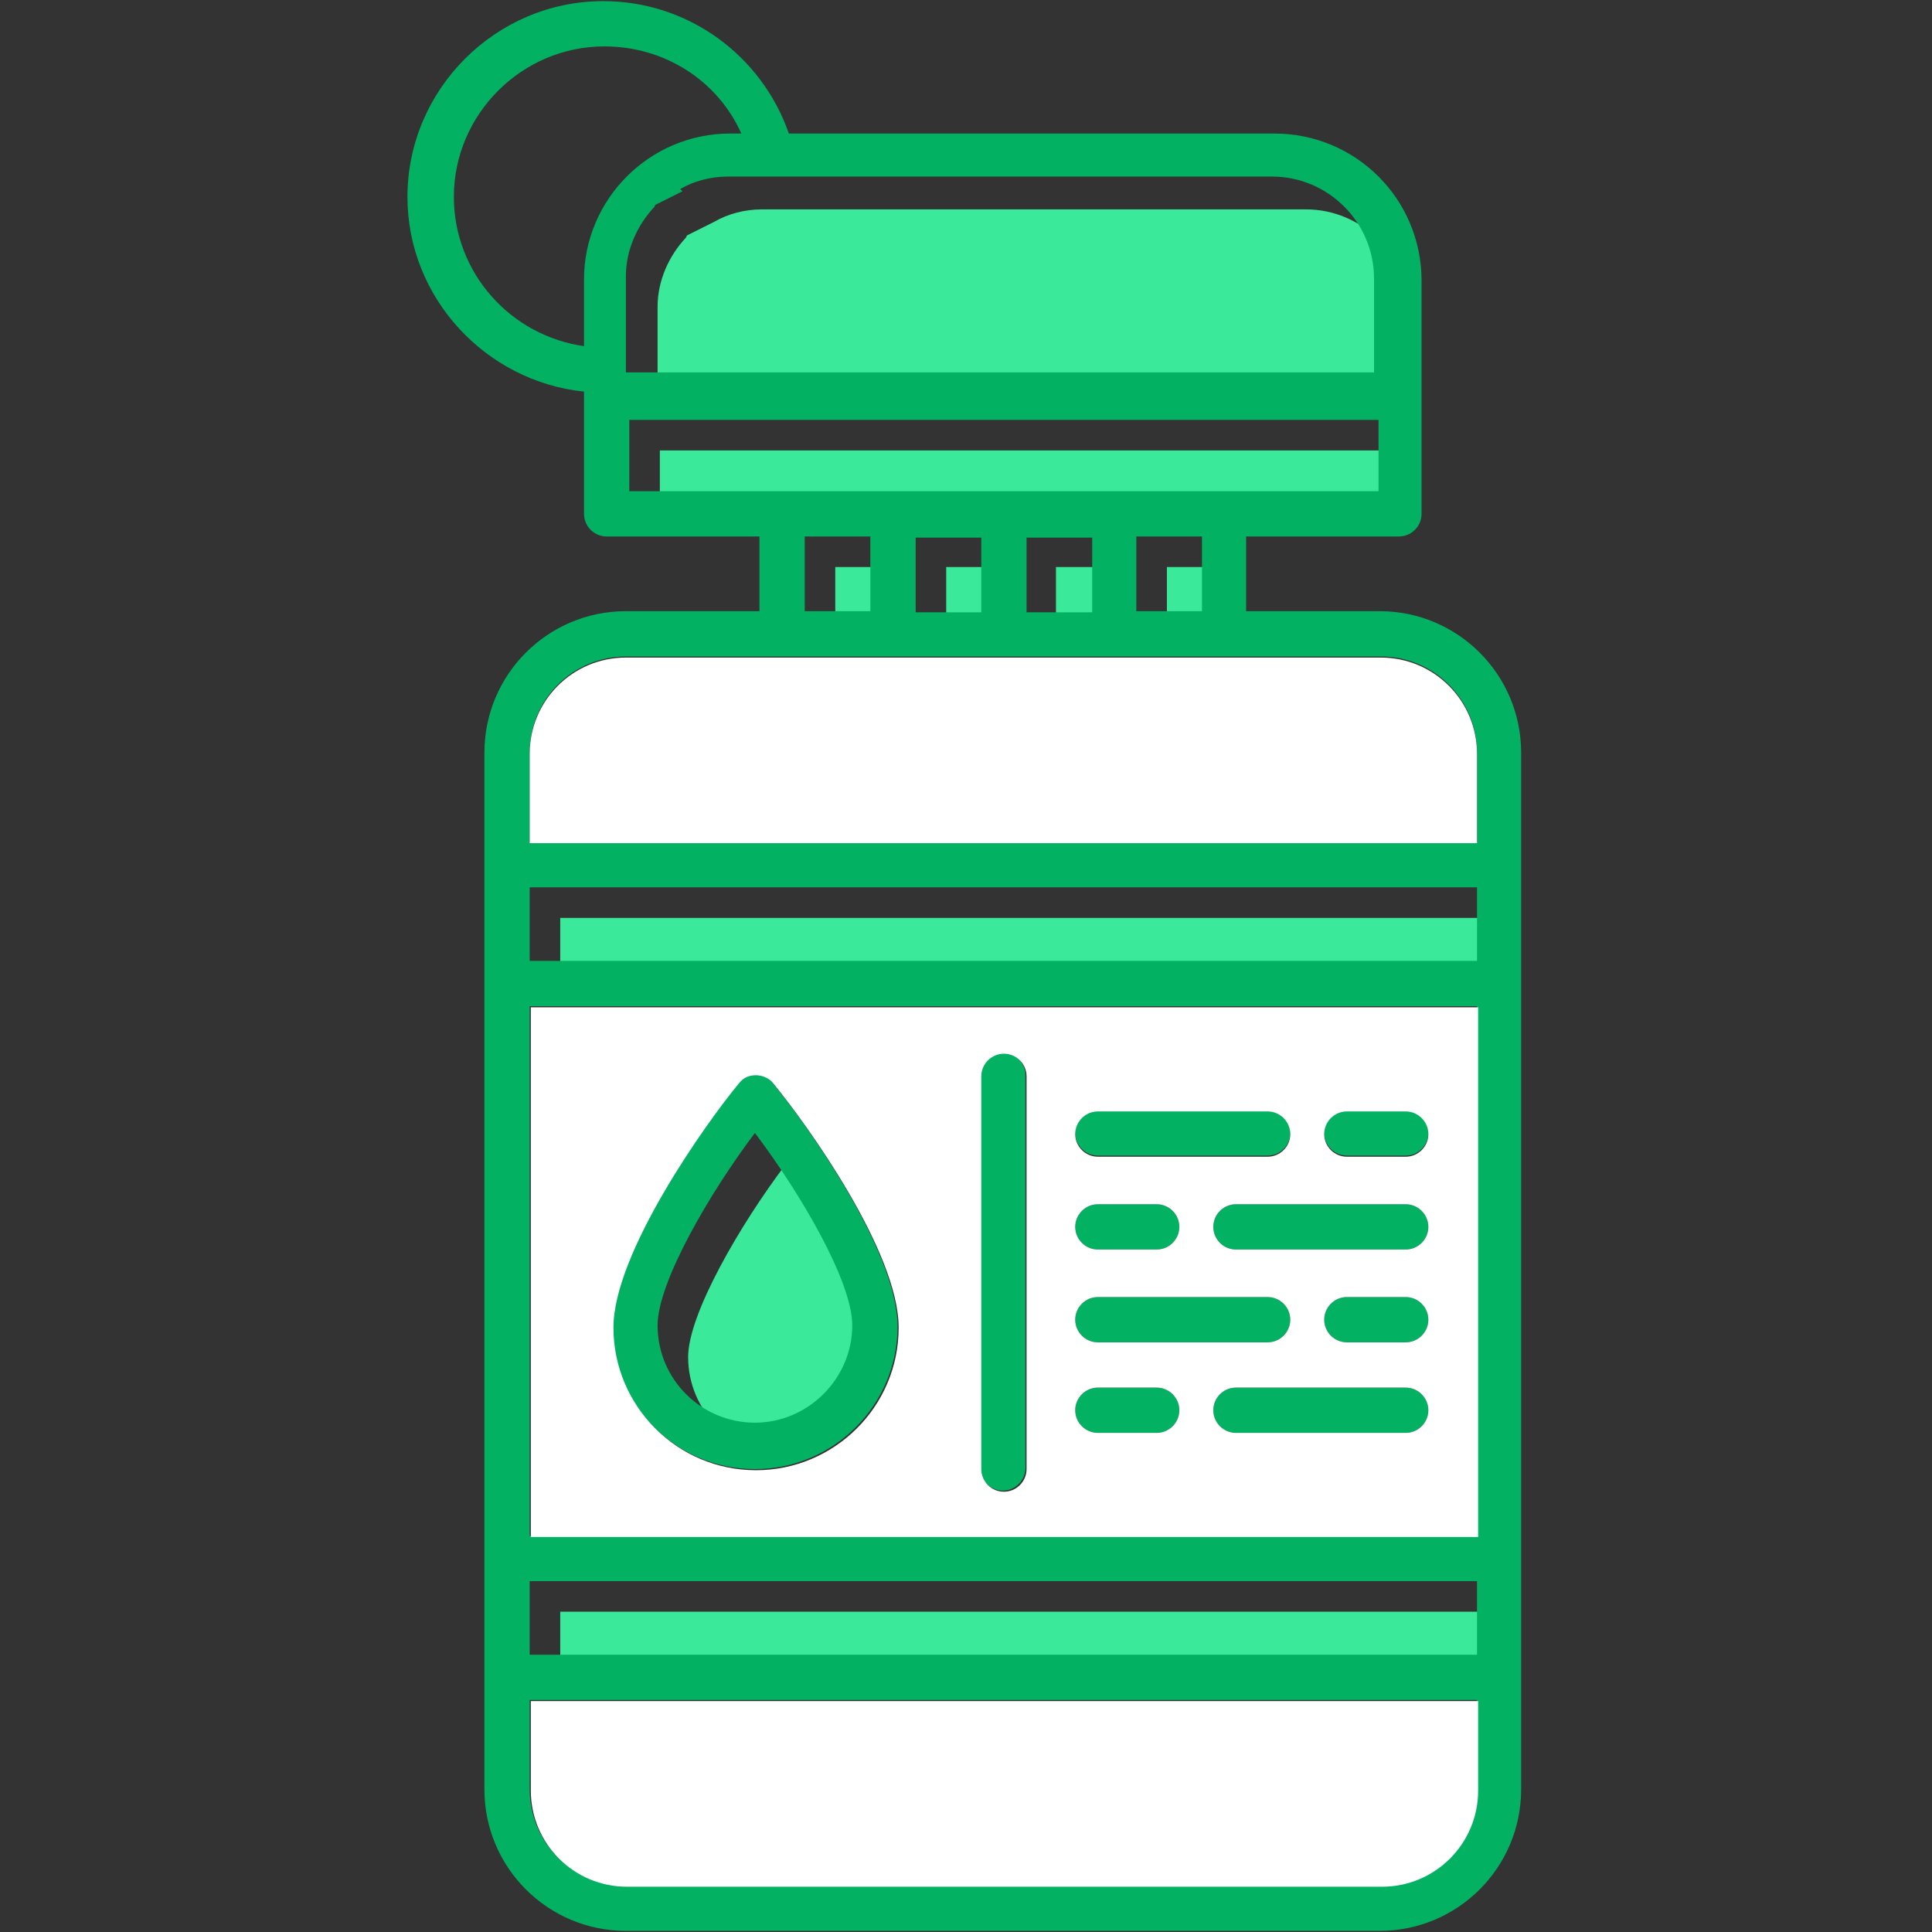
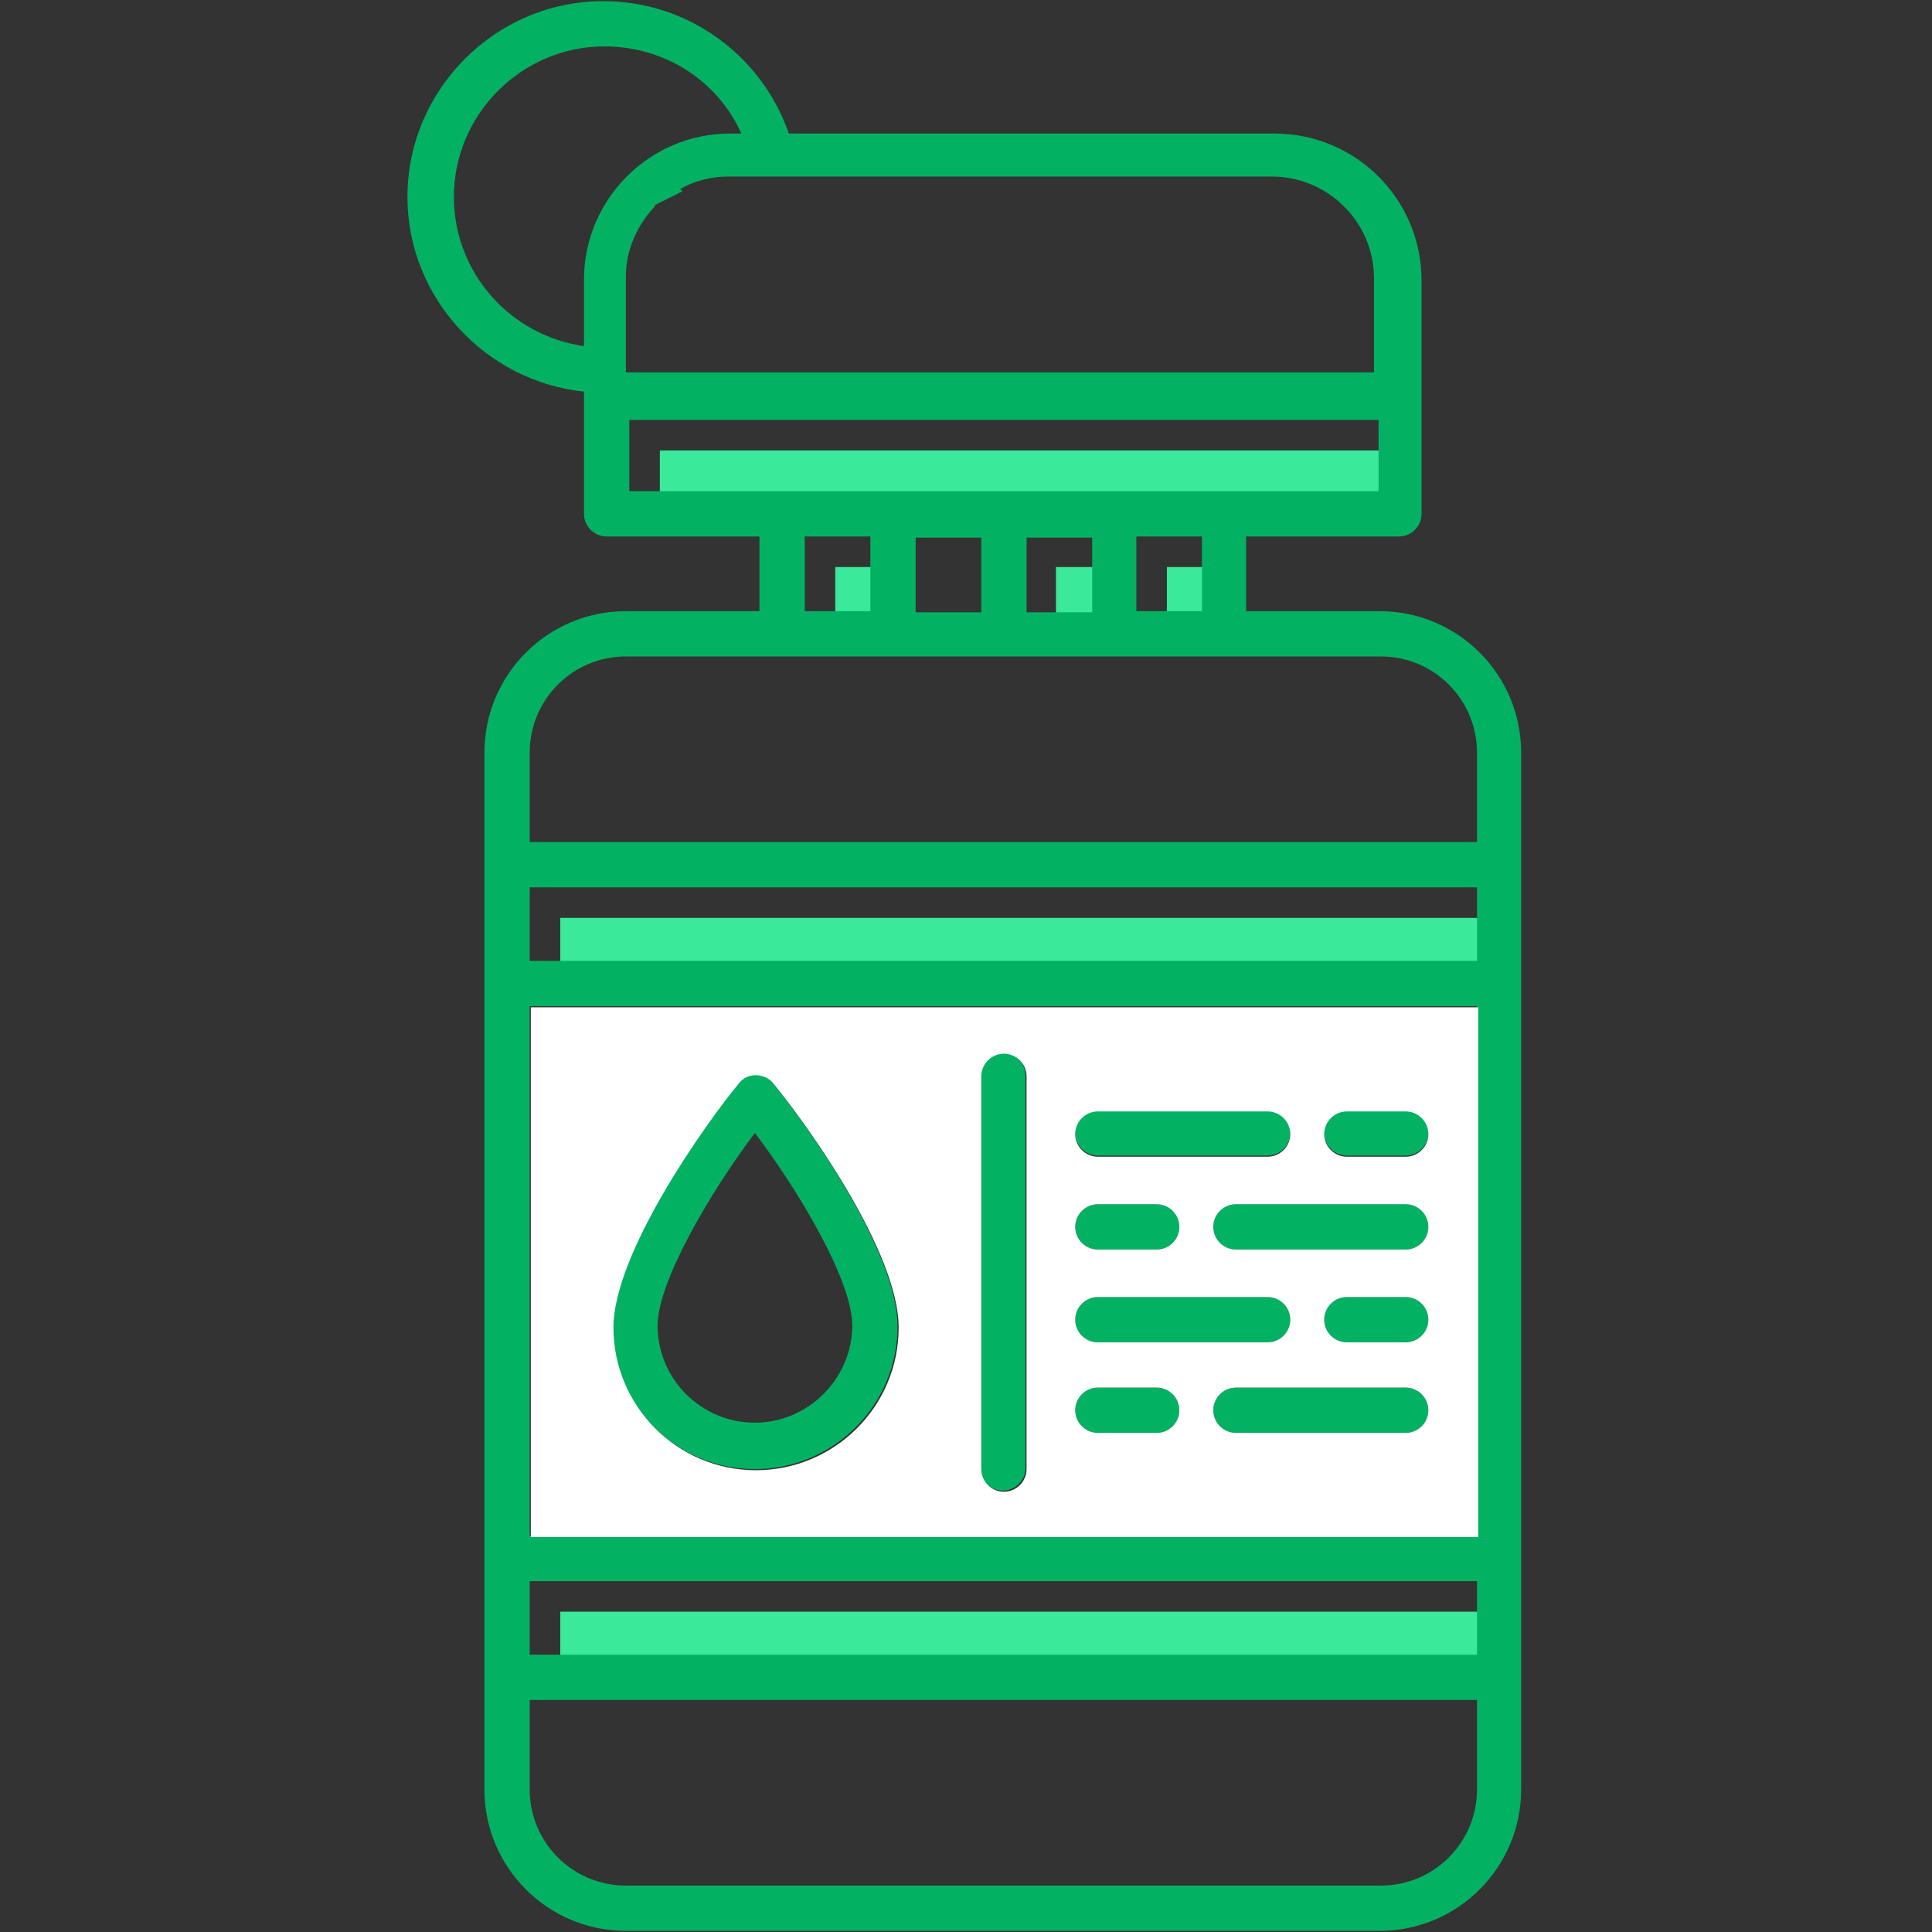
<svg xmlns="http://www.w3.org/2000/svg" clip-rule="evenodd" fill-rule="evenodd" height="300" image-rendering="optimizeQuality" shape-rendering="geometricPrecision" text-rendering="geometricPrecision" viewBox="0 0 1.707 1.707" width="300">
  <rect x="0" y="0" width="1.707" height="1.707" fill="#333333" stroke="none" />
  <g width="100%" height="100%" transform="matrix(1,0,0,1,0,0)">
    <g id="Layer_x0020_1">
      <g fill="#ffba00">
-         <path d="m.583.358h.661v-.083c0-.05-.041-.09-.09-.09h-.481c-.015 0-.03.004-.042.011l-.002.001-.002.001-.002.001-.002.001-.002.001-.002.001-.002.001-.002.001-.002.001-.002.001-.002.001-.002.001-.001.002c-.015.016-.025.038-.025.061v.08l-0.0.001v.004z" fill="#3bef9d" fill-opacity="0.969" data-original-color="#ffba00ff" stroke="none" stroke-opacity="1" />
        <path d="m1.244.398h-.661l0.0.063h.135.098.098.098.098.135z" fill="#3bef9d" fill-opacity="0.969" data-original-color="#ffba00ff" stroke="none" stroke-opacity="1" />
        <path d="m1.089.501h-.058v.066h.058z" fill="#3bef9d" fill-opacity="0.969" data-original-color="#ffba00ff" stroke="none" stroke-opacity="1" />
        <path d="m.991.567v-.066h-.058v.066z" fill="#3bef9d" fill-opacity="0.969" data-original-color="#ffba00ff" stroke="none" stroke-opacity="1" />
-         <path d="m.894.567v-.066h-.058v.066z" fill="#3bef9d" fill-opacity="0.969" data-original-color="#ffba00ff" stroke="none" stroke-opacity="1" />
        <path d="m.796.567v-.066h-.058v.066z" fill="#3bef9d" fill-opacity="0.969" data-original-color="#ffba00ff" stroke="none" stroke-opacity="1" />
        <path d="m1.332.811h-.837v.065h.837z" fill="#3bef9d" fill-opacity="0.969" data-original-color="#ffba00ff" stroke="none" stroke-opacity="1" />
-         <path d="m.78 1.199c0-.039-.046-.117-.086-.17-.04.053-.086.132-.086.17 0 .048.039.086.086.086s.086-.039.086-.086z" fill="#3bef9d" fill-opacity="0.969" data-original-color="#ffba00ff" stroke="none" stroke-opacity="1" />
        <path d="m1.332 1.424h-.837v.065h.837z" fill="#3bef9d" fill-opacity="0.969" data-original-color="#ffba00ff" stroke="none" stroke-opacity="1" />
      </g>
      <path d="m1.217.371h-.661l0.0.063h.135.098.098.098.098.135v-.063zm.003 1.335h-.667c-.069 0-.125-.056-.125-.125l0-.916c0-.069.056-.125.125-.125h.118v-.066h-.135c-.011 0-.02-.009-.02-.02v-.103-0-.005c-.087-.009-.156-.083-.156-.172 0-.095.078-.173.173-.173.075 0 .14.048.164.117h.429c.072 0 .13.058.13.13v.206c0 .011-.009.02-.02.02h-.135v.066h.118c.069 0 .125.056.125.125v.916c-0.0.069-.056.125-.125.125zm-.667-1.126c-.047 0-.085.038-.085.085v.079h.837v-.079c0-.047-.038-.085-.085-.085h-.138-.098-.098-.098-.098-.138zm-.085.922v.079c0 .047.038.085.085.085l.667-0c.047 0 .085-.038.085-.085v-.079h-.837zm.243-.962h.058v-.066h-.058zm.293 0h.058v-.066h-.058zm.301.857h-.837v.065h.837zm-.837-.548h.837v-.065h-.837zm0 .508h.837v-.468h-.837zm.199-.059c-.07 0-.126-.057-.126-.126 0-.066.082-.181.111-.216.004-.005.009-.007.015-.007.006 0 .012.003.015.007.029.035.111.149.111.216-0.0.07-.057.126-.126.126zm0-.297c-.04.053-.086.132-.086.17 0 .048.039.086.086.086s.086-.039.086-.086c0-.039-.046-.117-.086-.17zm.219.316c-.011 0-.02-.009-.02-.02v-.347c0-.011.009-.02.02-.02s.02.009.02.02v.347c0 .011-.009.02-.02.02zm.356-.296h-.052c-.011 0-.02-.009-.02-.02s.009-.02.02-.02h.052c.011 0 .02.009.02.02s-.009.02-.02.02zm-.122 0h-.15c-.011 0-.02-.009-.02-.02s.009-.02.02-.02h.15c.011 0 .02.009.02.02s-.009.02-.02.02zm.122.165h-.052c-.011 0-.02-.009-.02-.02s.009-.02.02-.02h.052c.011 0 .02.009.02.02s-.009.02-.02.02zm-.122 0h-.15c-.011 0-.02-.009-.02-.02s.009-.02.02-.02h.15c.011 0 .02.009.02.02s-.009.02-.02.02zm.122.08h-.15c-.011 0-.02-.009-.02-.02s.009-.02.02-.02h.15c.011 0 .02.009.02.02s-.009.02-.02.02zm-.22 0h-.052c-.011 0-.02-.009-.02-.02s.009-.02.02-.02h.052c.011 0 .02.009.02.02s-.009.02-.02.02zm.22-.162h-.15c-.011 0-.02-.009-.02-.02s.009-.02.02-.02h.15c.011 0 .02.009.02.02s-.009.02-.02.02zm-.22 0h-.052c-.011 0-.02-.009-.02-.02s.009-.02.02-.02h.052c.011 0 .02.009.02.02s-.009.02-.02.02zm-.213-.563h.058v-.066h-.058zm.098 0h.058v-.066h-.058zm-.304-.372-0.0 0-.002.001-0.0 0-.002.001-0.0 0-.002.001-0.0 0-.002.001-0.0 0-.002.001-0.0 0-.002.001-0.0 0-.002.001-0.0 0-.002.001-.002.001-0.0 0c-.001 0-.001.001-.002.001l-0.0 0-.002.001-0.0 0-.002.001-0.0 0-.001.002-0.0 0c-.015.016-.025.038-.025.061v.08l-0.0.001v.004h.661v-.083c0-.05-.041-.09-.09-.09h-.481c-.015 0-.03.004-.042.011zm-.087.137v-.059c0-.071.058-.129.129-.129h.01c-.021-.047-.068-.077-.121-.077-.073 0-.133.06-.133.133 0 .067.05.123.116.132z" fill="#02b262" fill-opacity="1" data-original-color="#010103ff" stroke="none" stroke-opacity="1" />
-       <path d="m.789.581h-.098-.138c-.047 0-.085.038-.085.085v.079h.837v-.079c0-.047-.038-.085-.085-.085h-.138-.098-.098-.098z" fill="#ffffff" fill-opacity="1" data-original-color="#ffffffff" stroke="none" stroke-opacity="1" />
      <path d="m1.306.89h-.837v.468h.837zm-.623.067c.029.035.111.149.111.216-0.0.07-.057.126-.126.126-.07 0-.126-.057-.126-.126 0-.066.082-.181.111-.216.004-.005.009-.007.015-.007.006 0 .012.003.015.007zm.184.341v-.347c0-.011.009-.02.02-.02s.02.009.02.02v.347c0 .011-.009.02-.02.02-.011 0-.02-.009-.02-.02zm.083-.296c0-.011.009-.02.02-.02h.15c.011 0 .02.009.02.02s-.009.02-.02.02h-.15c-.011 0-.02-.009-.02-.02zm.24.02c-.011 0-.02-.009-.02-.02s.009-.02.02-.02h.052c.011 0 .02.009.02.02s-.009.02-.02.02zm-.22.042h.052c.011 0 .02.009.02.02s-.009.02-.02.02h-.052c-.011 0-.02-.009-.02-.02s.009-.02.02-.02zm.2.102c0-.011.009-.02.02-.02h.052c.011 0 .02.009.02.02s-.009.02-.02.02h-.052c-.011 0-.02-.009-.02-.02zm-.2-.02h.15c.011 0 .02.009.02.02s-.009.02-.02.02h-.15c-.011 0-.02-.009-.02-.02s.009-.02.02-.02zm.122.08h.15c.011 0 .02.009.02.02s-.009.02-.02.02h-.15c-.011 0-.02-.009-.02-.02s.009-.02.02-.02zm-.142.02c0-.011.009-.02.02-.02h.052c.011 0 .02.009.02.02s-.009.02-.02.02h-.052c-.011 0-.02-.009-.02-.02zm.122-.162c0-.011.009-.02.02-.02h.15c.011 0 .02.009.02.02s-.009.02-.02.02h-.15c-.011 0-.02-.009-.02-.02z" fill="#ffffff" fill-opacity="1" data-original-color="#ffffffff" stroke="none" stroke-opacity="1" />
-       <path d="m1.306 1.503h-.837v.079c0 .047.038.085.085.085l.667-0c.047 0 .085-.038.085-.085v-.079z" fill="#ffffff" fill-opacity="1" data-original-color="#ffffffff" stroke="none" stroke-opacity="1" />
    </g>
  </g>
</svg>